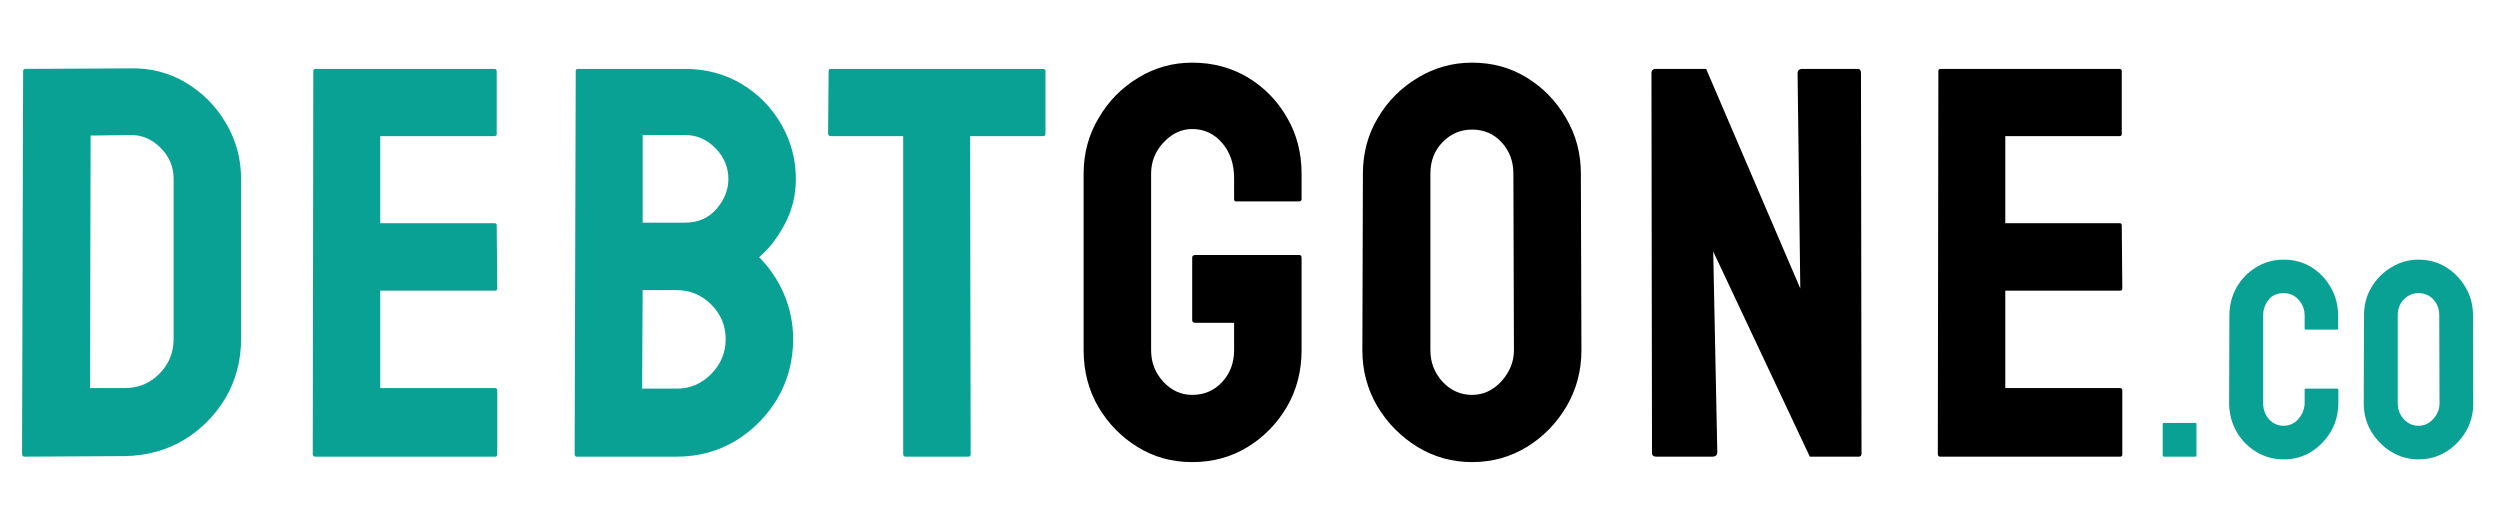
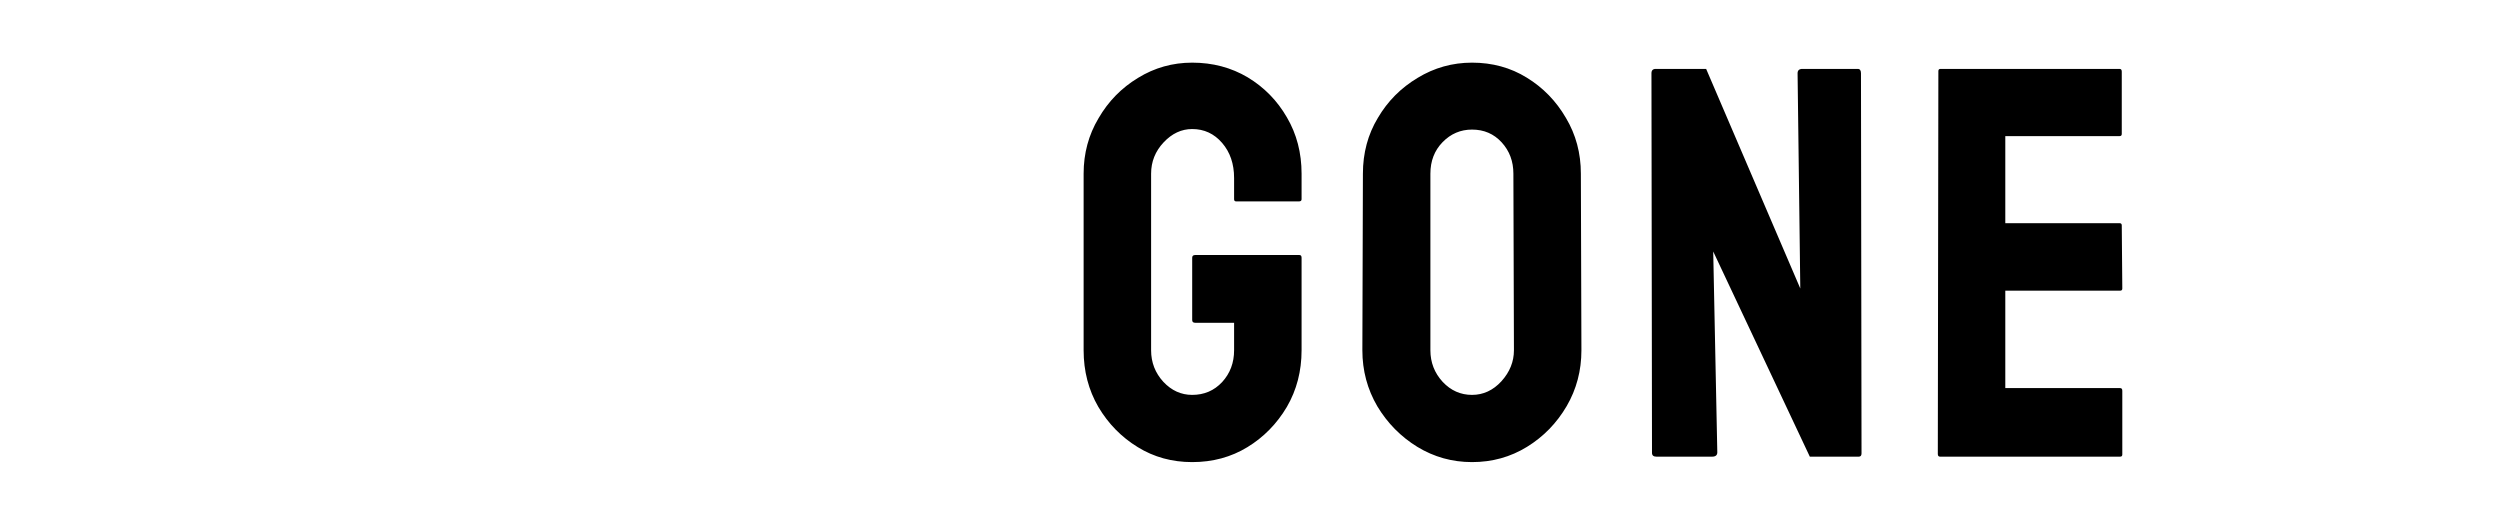
<svg xmlns="http://www.w3.org/2000/svg" width="323" height="66" viewBox="0 0 323 66" fill="none">
-   <path d="M16.102 58.93L3.199 59C2.965 59 2.848 58.883 2.848 58.648L2.988 9.184C2.988 8.996 3.082 8.902 3.27 8.902L16.734 8.832C19.406 8.762 21.82 9.371 23.977 10.66C26.156 11.949 27.891 13.695 29.18 15.898C30.492 18.078 31.148 20.492 31.148 23.141V43.812C31.148 46.578 30.48 49.109 29.145 51.406C27.785 53.68 25.98 55.496 23.73 56.855C21.48 58.191 18.938 58.883 16.102 58.93ZM16.734 17.445L11.707 17.516L11.637 50.141H16.102C17.883 50.141 19.383 49.52 20.602 48.277C21.82 47.035 22.43 45.547 22.43 43.812V23.07C22.43 21.547 21.867 20.223 20.742 19.098C19.617 17.949 18.281 17.398 16.734 17.445ZM63.963 59H40.69C40.502 59 40.409 58.883 40.409 58.648L40.479 9.184C40.479 8.996 40.573 8.902 40.76 8.902H63.893C64.081 8.902 64.174 9.02 64.174 9.254V17.305C64.174 17.492 64.081 17.586 63.893 17.586H49.127V28.836H63.893C64.081 28.836 64.174 28.93 64.174 29.117L64.245 37.273C64.245 37.461 64.151 37.555 63.963 37.555H49.127V50.141H63.963C64.151 50.141 64.245 50.258 64.245 50.492V58.719C64.245 58.906 64.151 59 63.963 59ZM87.427 59H74.524C74.337 59 74.243 58.883 74.243 58.648L74.384 9.184C74.384 8.996 74.477 8.902 74.665 8.902H88.516C91.212 8.902 93.661 9.559 95.864 10.871C98.02 12.184 99.719 13.93 100.962 16.109C102.204 18.266 102.825 20.609 102.825 23.141C102.825 25.203 102.356 27.125 101.419 28.906C100.481 30.688 99.368 32.129 98.079 33.23C99.462 34.613 100.54 36.219 101.313 38.047C102.087 39.875 102.473 41.797 102.473 43.812C102.473 46.602 101.805 49.145 100.47 51.441C99.11 53.738 97.294 55.578 95.02 56.961C92.747 58.32 90.216 59 87.427 59ZM88.516 17.445H83.032V28.766H88.516C90.18 28.766 91.528 28.18 92.559 27.008C93.591 25.812 94.106 24.523 94.106 23.141C94.106 21.617 93.555 20.293 92.454 19.168C91.352 18.02 90.04 17.445 88.516 17.445ZM87.427 37.484H83.032L82.962 50.211H87.427C89.161 50.211 90.649 49.578 91.891 48.312C93.134 47.047 93.755 45.547 93.755 43.812C93.755 42.078 93.134 40.59 91.891 39.348C90.649 38.105 89.161 37.484 87.427 37.484ZM125.128 59H117.007C116.796 59 116.691 58.883 116.691 58.648V17.586H107.339C107.105 17.586 106.988 17.469 106.988 17.234L107.058 9.184C107.058 8.996 107.152 8.902 107.339 8.902H134.691C134.948 8.902 135.077 8.996 135.077 9.184V17.234C135.077 17.469 134.984 17.586 134.796 17.586H125.339L125.409 58.648C125.409 58.883 125.316 59 125.128 59Z" fill="#0AA195" />
-   <path d="M283.643 59H279.564C279.471 59 279.424 58.953 279.424 58.859V54.781C279.424 54.688 279.471 54.641 279.564 54.641H283.643C283.736 54.641 283.783 54.688 283.783 54.781V58.859C283.783 58.953 283.736 59 283.643 59Z" fill="#0AA195" />
-   <path d="M295.051 59.352C293.75 59.352 292.561 59.023 291.482 58.367C290.416 57.711 289.566 56.832 288.934 55.73C288.312 54.617 288.002 53.381 288.002 52.022L288.037 40.789C288.037 39.453 288.342 38.246 288.951 37.168C289.561 36.078 290.398 35.205 291.465 34.549C292.543 33.881 293.738 33.547 295.051 33.547C296.387 33.547 297.576 33.869 298.619 34.514C299.674 35.158 300.512 36.031 301.133 37.133C301.766 38.223 302.082 39.441 302.082 40.789V42.441C302.082 42.535 302.035 42.582 301.941 42.582H297.898C297.805 42.582 297.758 42.535 297.758 42.441V40.789C297.758 39.992 297.5 39.307 296.984 38.732C296.469 38.158 295.824 37.871 295.051 37.871C294.195 37.871 293.539 38.164 293.082 38.75C292.625 39.336 292.396 40.016 292.396 40.789V52.022C292.396 52.9 292.654 53.621 293.17 54.184C293.686 54.734 294.312 55.01 295.051 55.01C295.824 55.01 296.469 54.705 296.984 54.096C297.5 53.475 297.758 52.783 297.758 52.022V50.352C297.758 50.258 297.805 50.211 297.898 50.211H301.977C302.07 50.211 302.117 50.258 302.117 50.352V52.022C302.117 53.369 301.801 54.6 301.168 55.713C300.523 56.815 299.674 57.699 298.619 58.367C297.564 59.023 296.375 59.352 295.051 59.352ZM312.478 59.352C311.201 59.352 310.023 59.023 308.945 58.367C307.879 57.711 307.017 56.838 306.361 55.748C305.717 54.647 305.394 53.44 305.394 52.127L305.43 40.719C305.43 39.383 305.752 38.182 306.396 37.115C307.029 36.037 307.885 35.176 308.963 34.531C310.041 33.875 311.213 33.547 312.478 33.547C313.791 33.547 314.969 33.869 316.012 34.514C317.066 35.158 317.91 36.025 318.543 37.115C319.187 38.193 319.51 39.395 319.51 40.719L319.545 52.127C319.545 53.44 319.228 54.641 318.596 55.73C317.951 56.832 317.096 57.711 316.029 58.367C314.963 59.023 313.779 59.352 312.478 59.352ZM312.478 55.01C313.205 55.01 313.838 54.717 314.377 54.131C314.916 53.533 315.185 52.865 315.185 52.127L315.15 40.719C315.15 39.922 314.898 39.248 314.394 38.697C313.891 38.147 313.252 37.871 312.478 37.871C311.74 37.871 311.107 38.141 310.58 38.68C310.053 39.219 309.789 39.898 309.789 40.719V52.127C309.789 52.912 310.053 53.592 310.58 54.166C311.107 54.728 311.74 55.01 312.478 55.01Z" fill="#0AA195" />
  <path d="M154.031 59.703C151.43 59.703 149.086 59.059 147 57.77C144.891 56.48 143.191 54.746 141.902 52.566C140.637 50.387 140.004 47.949 140.004 45.254V22.438C140.004 19.812 140.648 17.422 141.938 15.266C143.203 13.086 144.902 11.352 147.035 10.062C149.168 8.75 151.5 8.094 154.031 8.094C156.68 8.094 159.07 8.727 161.203 9.992C163.336 11.281 165.023 13.004 166.266 15.16C167.531 17.316 168.164 19.742 168.164 22.438V25.742C168.164 25.93 168.047 26.023 167.812 26.023H159.727C159.539 26.023 159.445 25.93 159.445 25.742V23C159.445 21.172 158.93 19.66 157.898 18.465C156.867 17.27 155.578 16.672 154.031 16.672C152.648 16.672 151.418 17.246 150.34 18.395C149.262 19.543 148.723 20.891 148.723 22.438V45.254C148.723 46.824 149.25 48.184 150.305 49.332C151.359 50.457 152.602 51.02 154.031 51.02C155.578 51.02 156.867 50.469 157.898 49.367C158.93 48.242 159.445 46.871 159.445 45.254V41.703H154.418C154.16 41.703 154.031 41.586 154.031 41.352V33.301C154.031 33.066 154.16 32.949 154.418 32.949H167.883C168.07 32.949 168.164 33.066 168.164 33.301V45.254C168.164 47.949 167.531 50.387 166.266 52.566C164.977 54.746 163.277 56.48 161.168 57.77C159.059 59.059 156.68 59.703 154.031 59.703ZM190.186 59.703C187.631 59.703 185.276 59.047 183.12 57.734C180.987 56.422 179.264 54.676 177.952 52.496C176.662 50.293 176.018 47.879 176.018 45.254L176.088 22.438C176.088 19.766 176.733 17.363 178.022 15.23C179.287 13.074 180.998 11.352 183.155 10.062C185.311 8.75 187.655 8.094 190.186 8.094C192.811 8.094 195.166 8.738 197.252 10.027C199.362 11.316 201.049 13.051 202.315 15.23C203.604 17.387 204.248 19.789 204.248 22.438L204.319 45.254C204.319 47.879 203.686 50.281 202.42 52.461C201.131 54.664 199.42 56.422 197.287 57.734C195.155 59.047 192.787 59.703 190.186 59.703ZM190.186 51.02C191.639 51.02 192.905 50.434 193.983 49.262C195.061 48.066 195.6 46.73 195.6 45.254L195.53 22.438C195.53 20.844 195.026 19.496 194.018 18.395C193.01 17.293 191.733 16.742 190.186 16.742C188.709 16.742 187.444 17.281 186.389 18.359C185.334 19.438 184.807 20.797 184.807 22.438V45.254C184.807 46.824 185.334 48.184 186.389 49.332C187.444 50.457 188.709 51.02 190.186 51.02ZM221.208 59H214.001C213.626 59 213.438 58.836 213.438 58.508L213.368 9.465C213.368 9.09 213.555 8.902 213.93 8.902H220.434L232.598 37.273L232.247 9.465C232.247 9.09 232.458 8.902 232.88 8.902H240.016C240.298 8.902 240.438 9.09 240.438 9.465L240.509 58.578C240.509 58.859 240.391 59 240.157 59H233.829L221.348 32.492L221.876 58.438C221.876 58.812 221.653 59 221.208 59ZM273.921 59H250.648C250.46 59 250.366 58.883 250.366 58.648L250.437 9.184C250.437 8.996 250.53 8.902 250.718 8.902H273.851C274.038 8.902 274.132 9.02 274.132 9.254V17.305C274.132 17.492 274.038 17.586 273.851 17.586H259.085V28.836H273.851C274.038 28.836 274.132 28.93 274.132 29.117L274.202 37.273C274.202 37.461 274.109 37.555 273.921 37.555H259.085V50.141H273.921C274.109 50.141 274.202 50.258 274.202 50.492V58.719C274.202 58.906 274.109 59 273.921 59Z" fill="black" />
</svg>